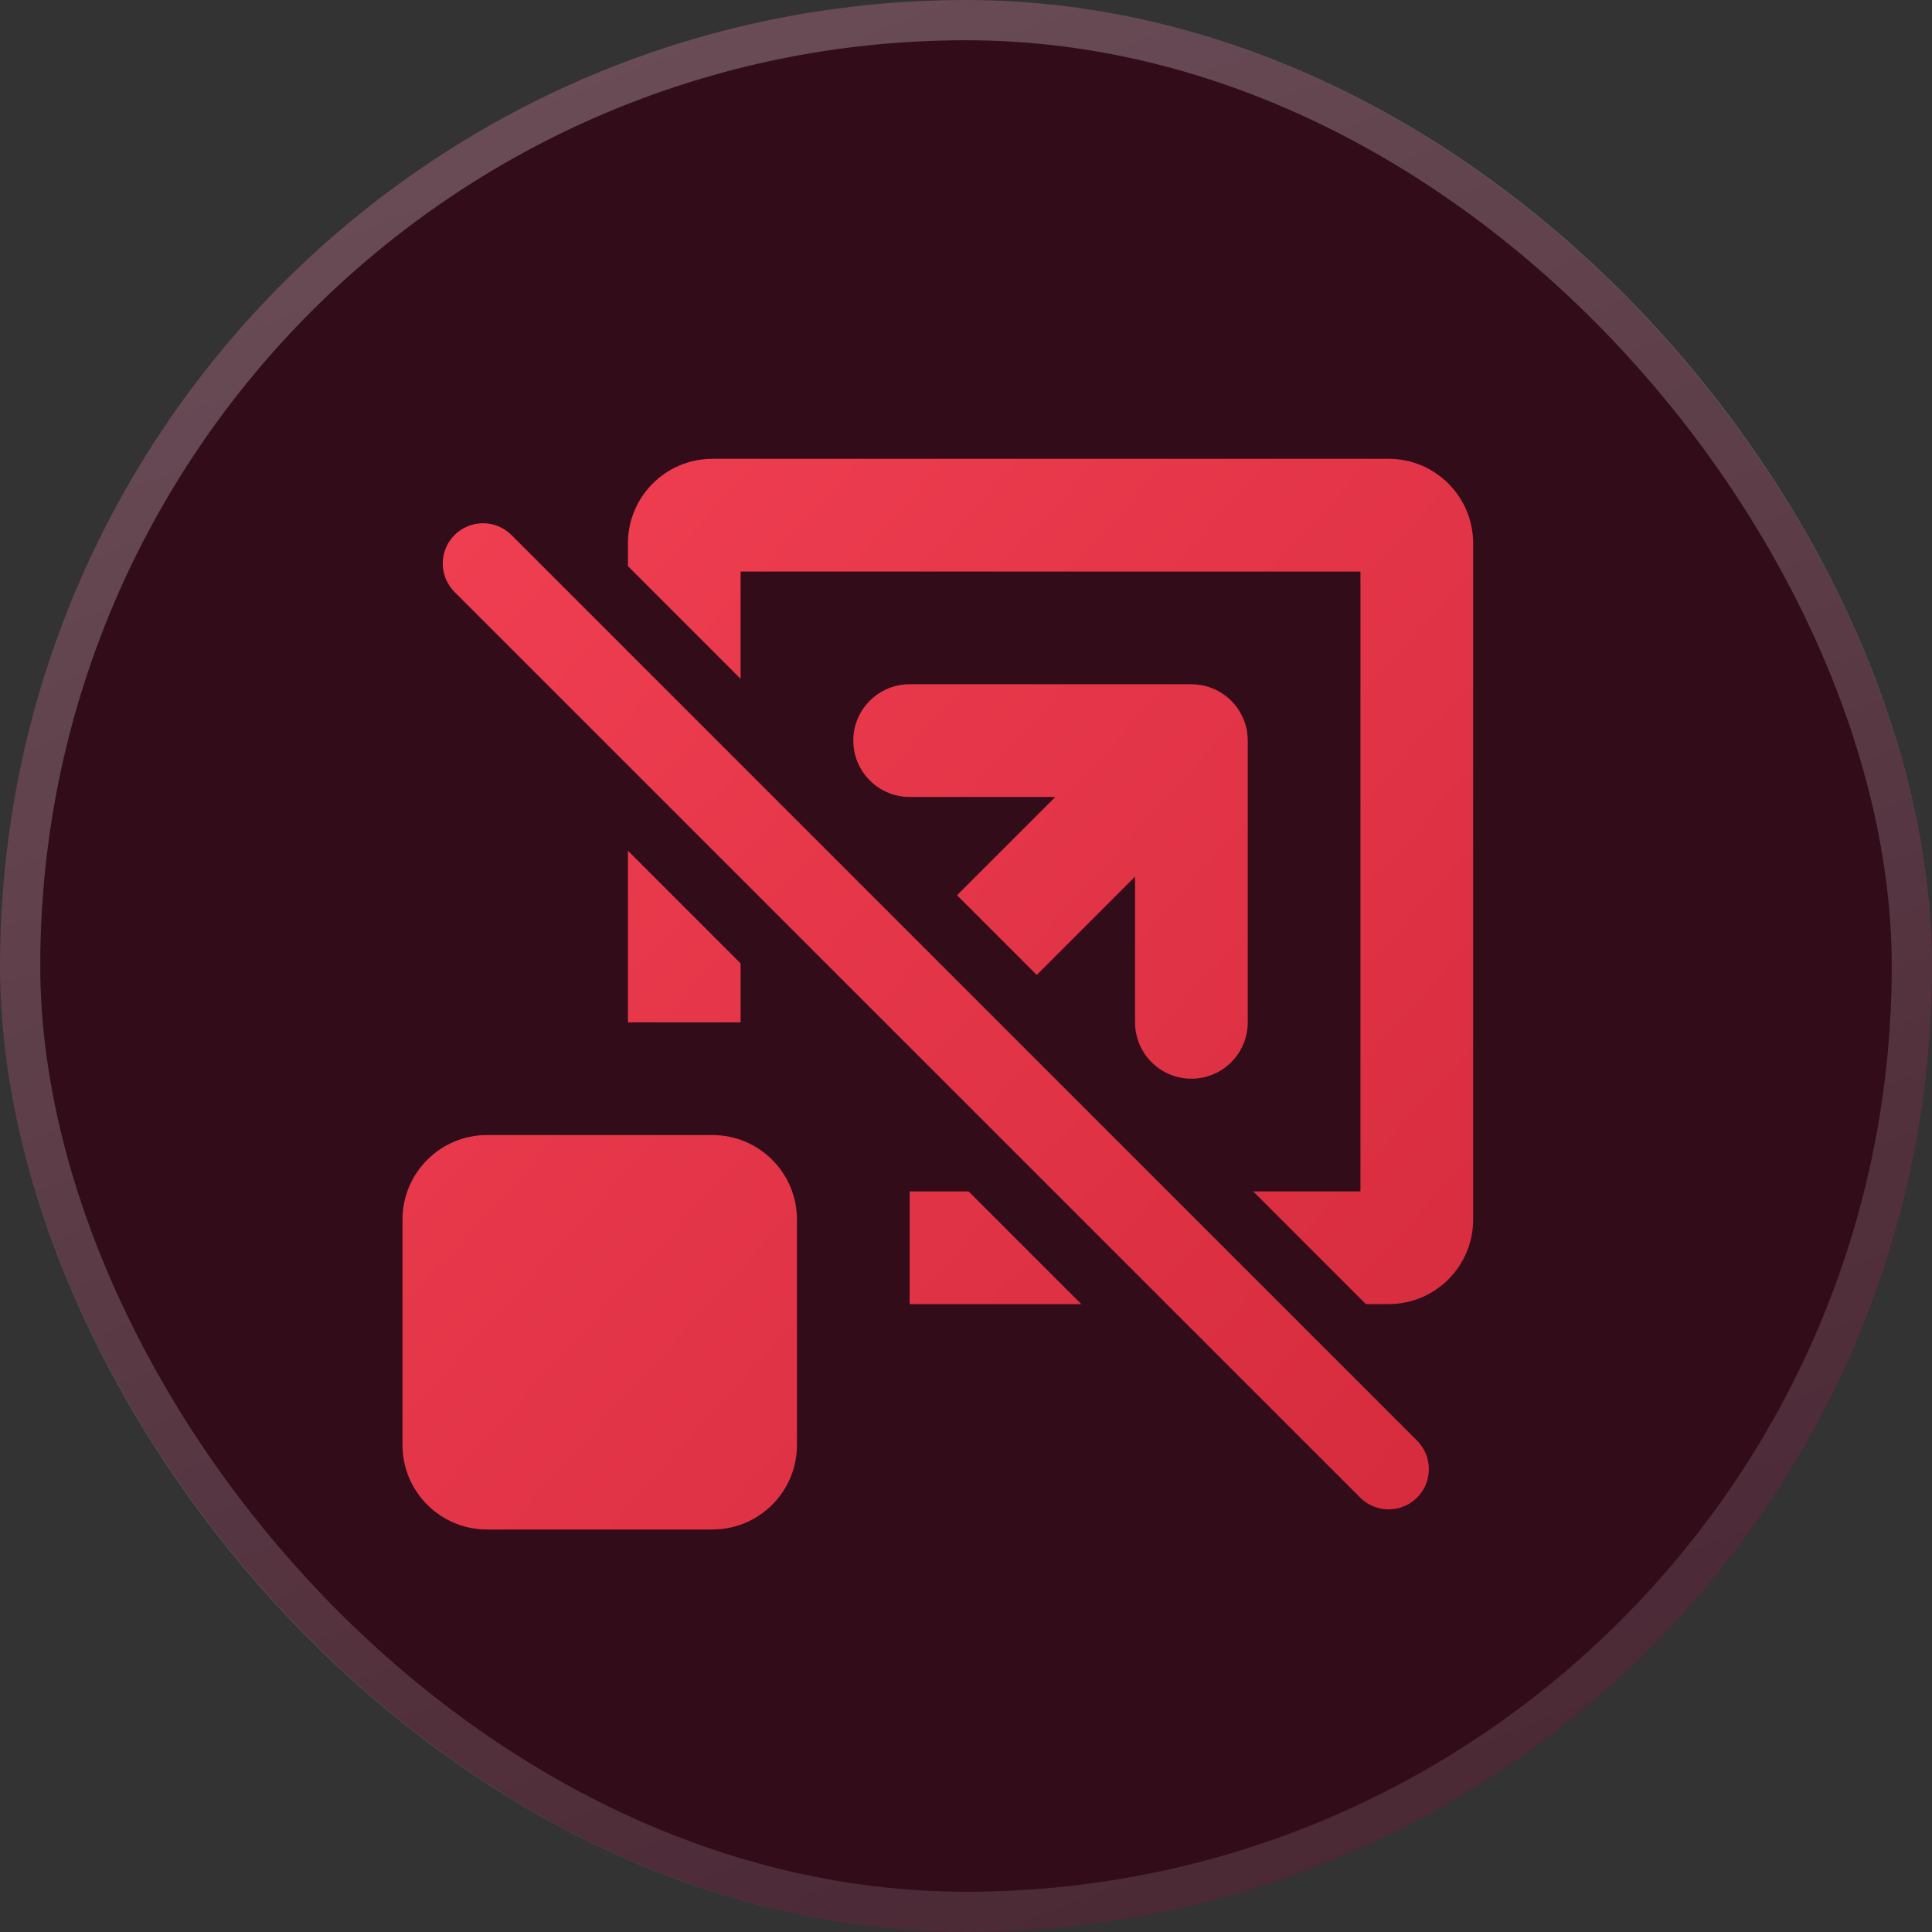
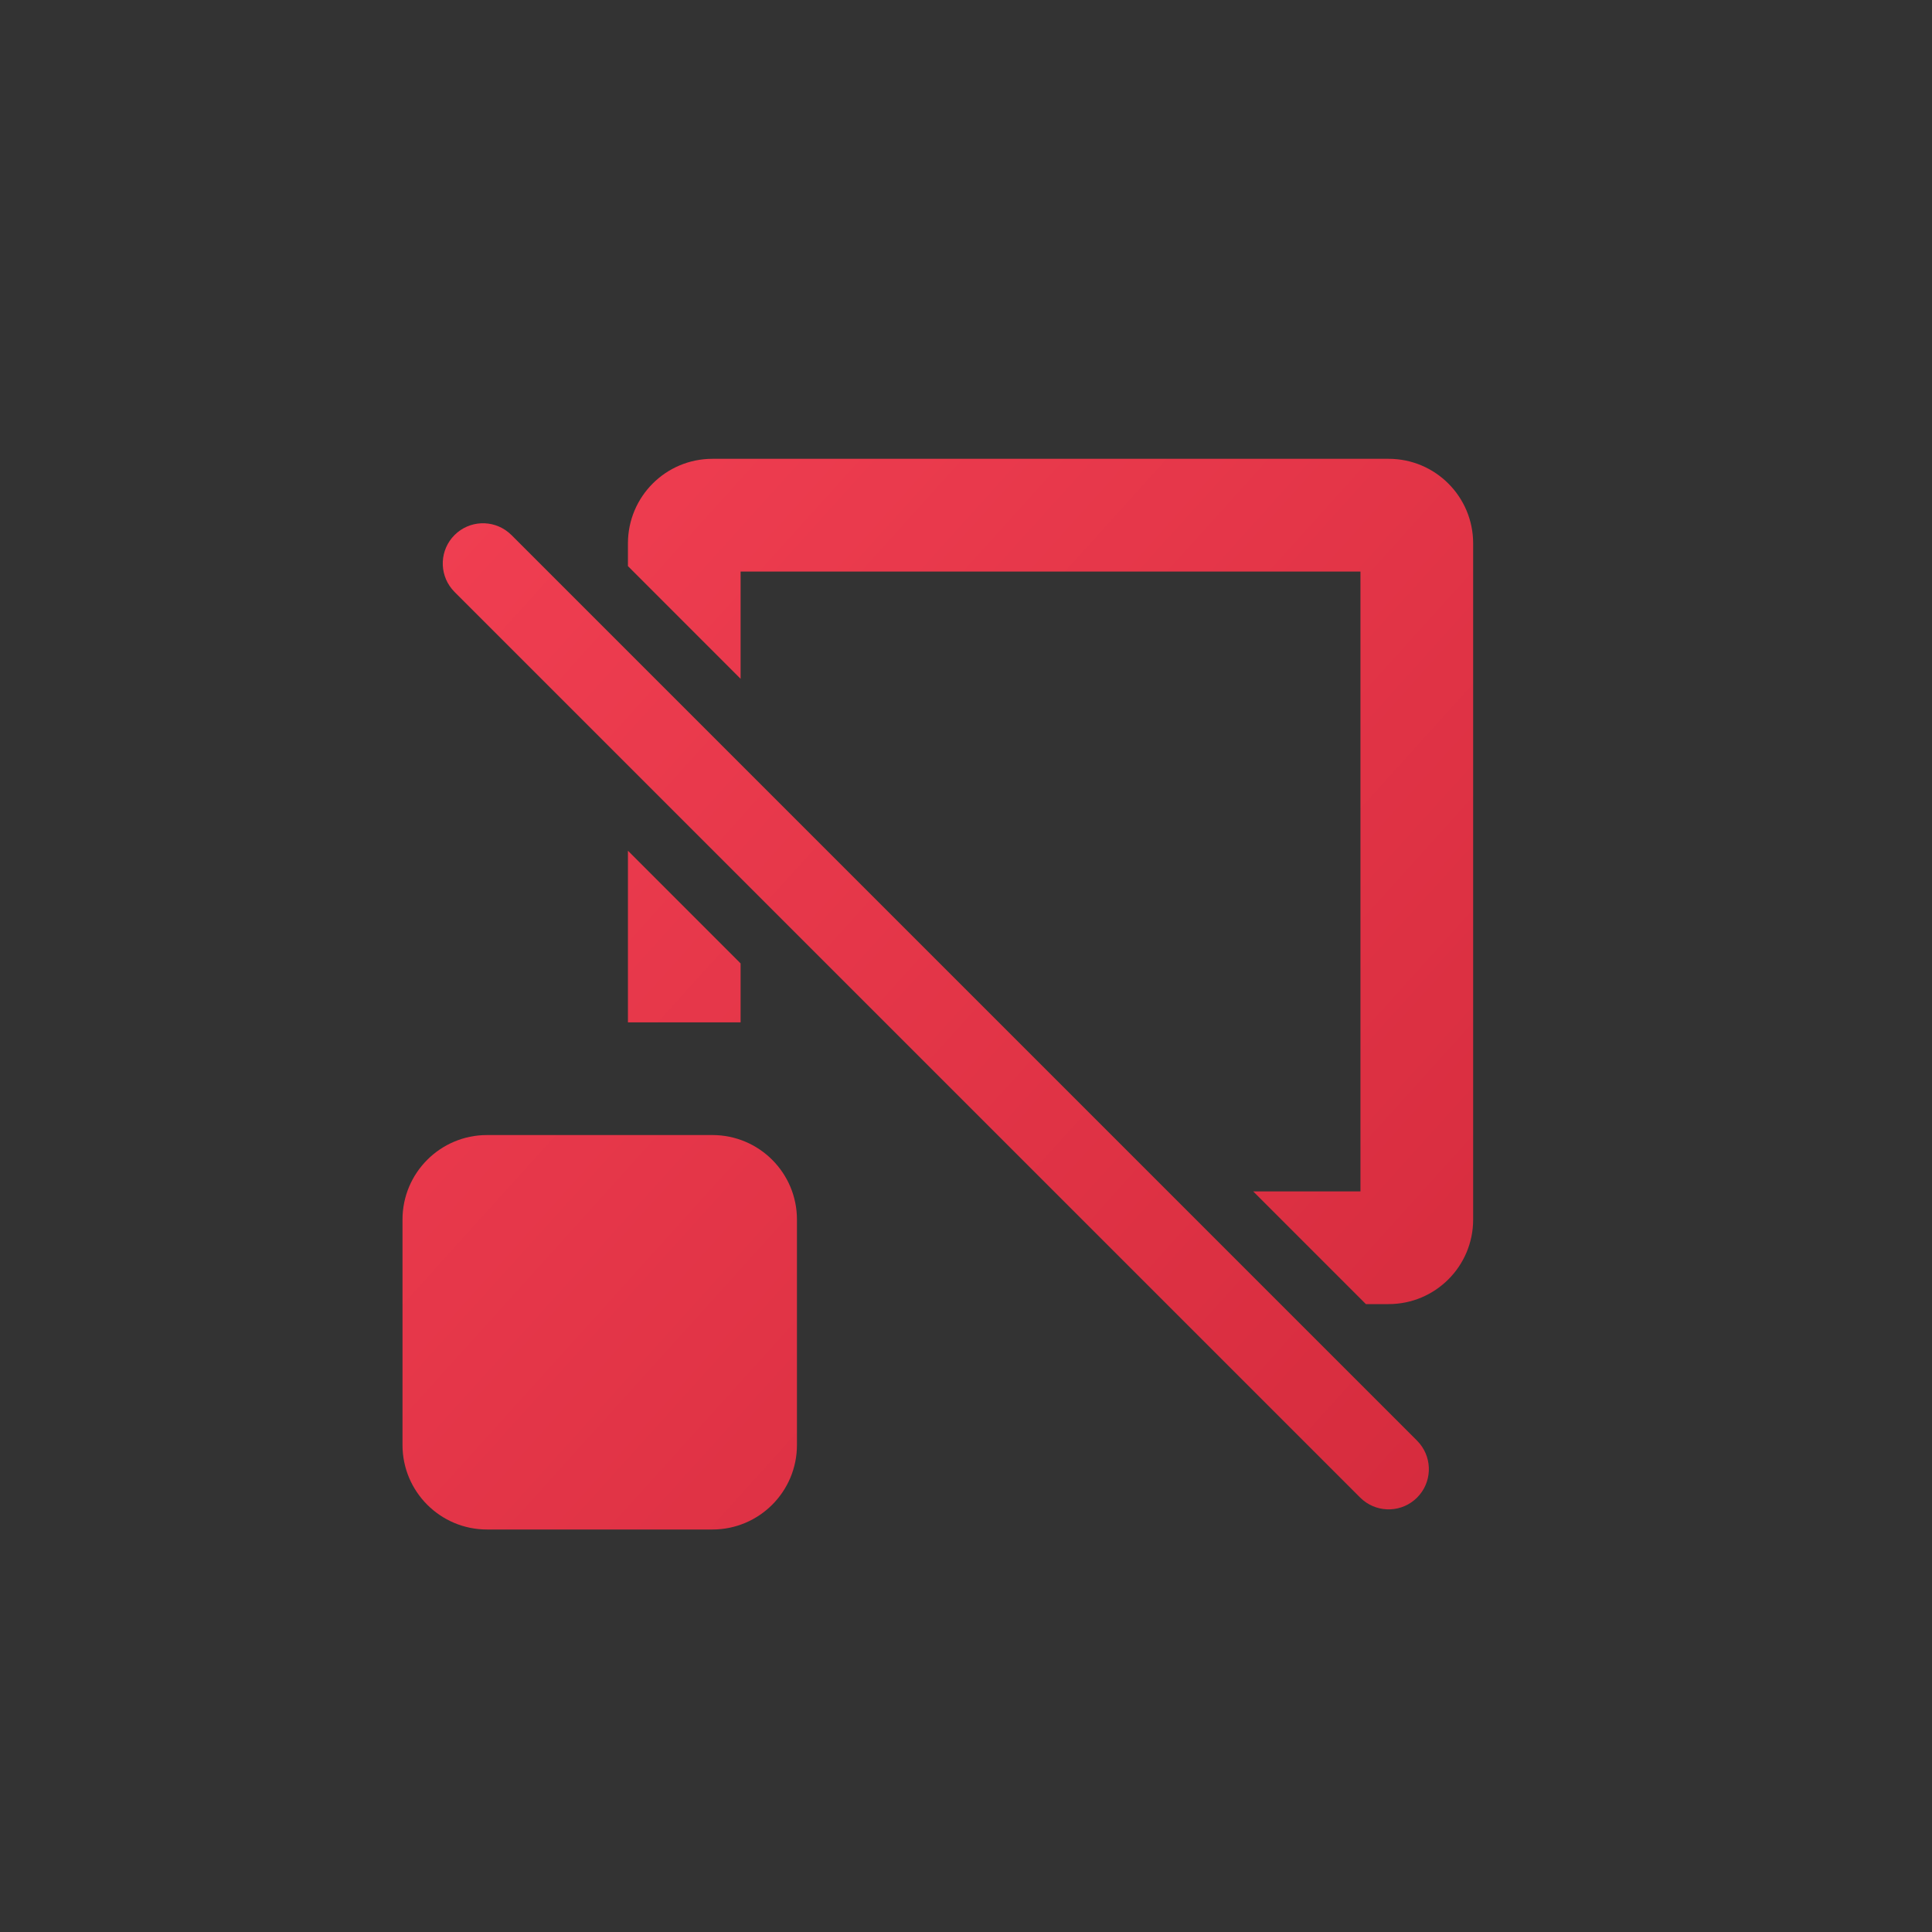
<svg xmlns="http://www.w3.org/2000/svg" width="48" height="48" viewBox="0 0 48 48" fill="none">
  <rect x="0" y="0" width="48" height="48" fill="#333333" stroke="none" />
-   <rect width="48" height="48" rx="24" fill="#330C1A" />
-   <rect x="0.5" y="0.5" width="47" height="47" rx="23.5" stroke="url(#paint0_linear_8_3007)" stroke-opacity="0.3" />
  <path d="M17.7 28.2C18.86 28.2 19.8 29.14 19.8 30.3V35.9C19.8 37.06 18.86 38 17.7 38H12.1C10.94 38 10 37.06 10 35.9V30.3C10 29.14 10.94 28.2 12.1 28.2H17.7Z" fill="url(#paint1_linear_8_3007)" />
  <path d="M11.293 13.293C11.659 12.927 12.238 12.904 12.631 13.225L12.707 13.293L35.207 35.793L35.275 35.869C35.596 36.262 35.573 36.841 35.207 37.207C34.841 37.573 34.262 37.596 33.869 37.275L33.793 37.207L11.293 14.707L11.225 14.631C10.904 14.238 10.927 13.659 11.293 13.293Z" fill="url(#paint2_linear_8_3007)" />
-   <path d="M26.865 32.4H22.6V29.6H24.064L26.865 32.4Z" fill="url(#paint3_linear_8_3007)" />
+   <path d="M26.865 32.4H22.6H24.064L26.865 32.4Z" fill="url(#paint3_linear_8_3007)" />
  <path d="M34.5 11.399C35.66 11.399 36.6 12.34 36.6 13.5V30.3C36.6 31.46 35.66 32.4 34.5 32.4H33.935L31.135 29.6H33.8V14.2H18.4V16.865L15.601 14.065V13.5C15.601 12.34 16.54 11.399 17.7 11.399H34.5Z" fill="url(#paint4_linear_8_3007)" />
-   <path d="M29.689 17.003C29.998 17.023 30.301 17.144 30.545 17.367C30.56 17.381 30.575 17.395 30.59 17.41C30.828 17.648 30.971 17.962 30.996 18.295C30.999 18.329 31 18.365 31 18.399V25.399C31 26.173 30.373 26.8 29.6 26.8C28.826 26.8 28.2 26.172 28.2 25.399V21.779L25.757 24.222L23.777 22.242L26.22 19.8H22.6C21.827 19.8 21.2 19.172 21.2 18.399C21.2 17.627 21.827 17 22.6 17H29.6C29.63 17 29.66 17.001 29.689 17.003Z" fill="url(#paint5_linear_8_3007)" />
  <path d="M18.4 23.936V25.4H15.601V21.136L18.4 23.936Z" fill="url(#paint6_linear_8_3007)" />
  <defs>
    <linearGradient id="paint0_linear_8_3007" x1="-3.993" y1="-4.402" x2="20.993" y2="59.879" gradientUnits="userSpaceOnUse">
      <stop stop-color="white" />
      <stop offset="1" stop-color="white" stop-opacity="0.3" />
    </linearGradient>
    <linearGradient id="paint1_linear_8_3007" x1="10" y1="11.399" x2="37.882" y2="36.581" gradientUnits="userSpaceOnUse">
      <stop stop-color="#F13F52" />
      <stop offset="1" stop-color="#D52B3D" />
    </linearGradient>
    <linearGradient id="paint2_linear_8_3007" x1="10" y1="11.399" x2="37.882" y2="36.581" gradientUnits="userSpaceOnUse">
      <stop stop-color="#F13F52" />
      <stop offset="1" stop-color="#D52B3D" />
    </linearGradient>
    <linearGradient id="paint3_linear_8_3007" x1="10" y1="11.399" x2="37.882" y2="36.581" gradientUnits="userSpaceOnUse">
      <stop stop-color="#F13F52" />
      <stop offset="1" stop-color="#D52B3D" />
    </linearGradient>
    <linearGradient id="paint4_linear_8_3007" x1="10" y1="11.399" x2="37.882" y2="36.581" gradientUnits="userSpaceOnUse">
      <stop stop-color="#F13F52" />
      <stop offset="1" stop-color="#D52B3D" />
    </linearGradient>
    <linearGradient id="paint5_linear_8_3007" x1="10" y1="11.399" x2="37.882" y2="36.581" gradientUnits="userSpaceOnUse">
      <stop stop-color="#F13F52" />
      <stop offset="1" stop-color="#D52B3D" />
    </linearGradient>
    <linearGradient id="paint6_linear_8_3007" x1="10" y1="11.399" x2="37.882" y2="36.581" gradientUnits="userSpaceOnUse">
      <stop stop-color="#F13F52" />
      <stop offset="1" stop-color="#D52B3D" />
    </linearGradient>
  </defs>
</svg>